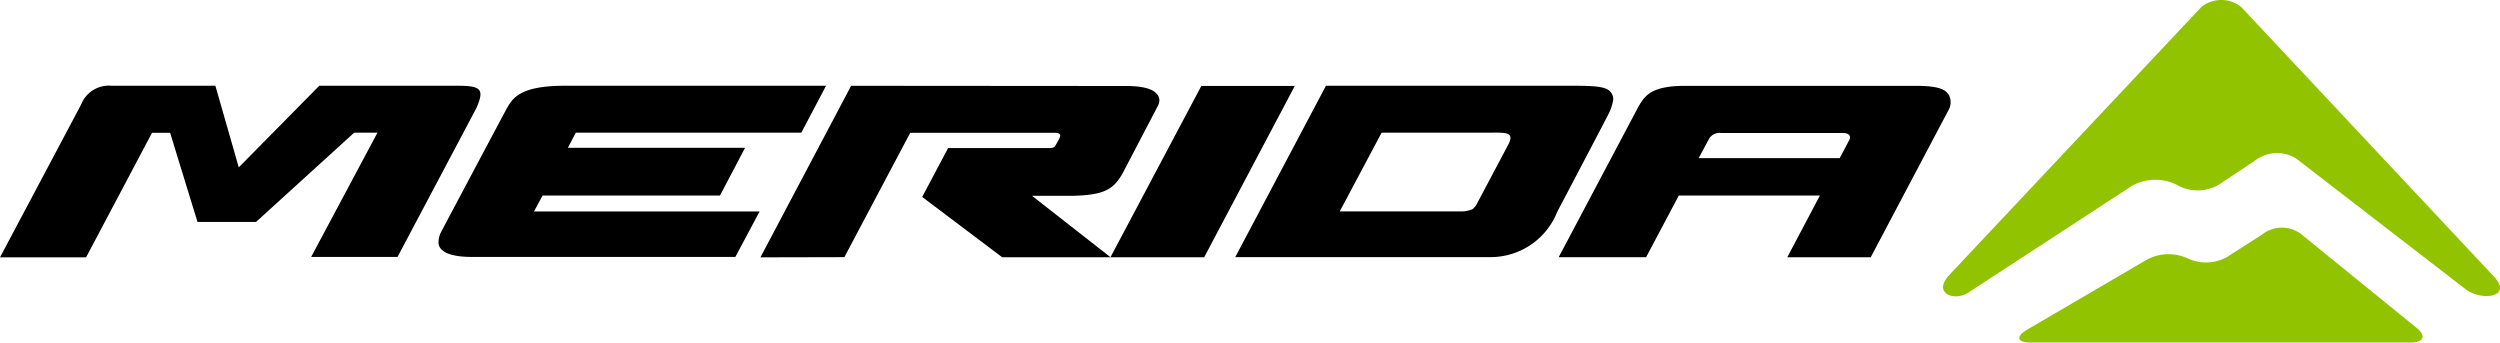
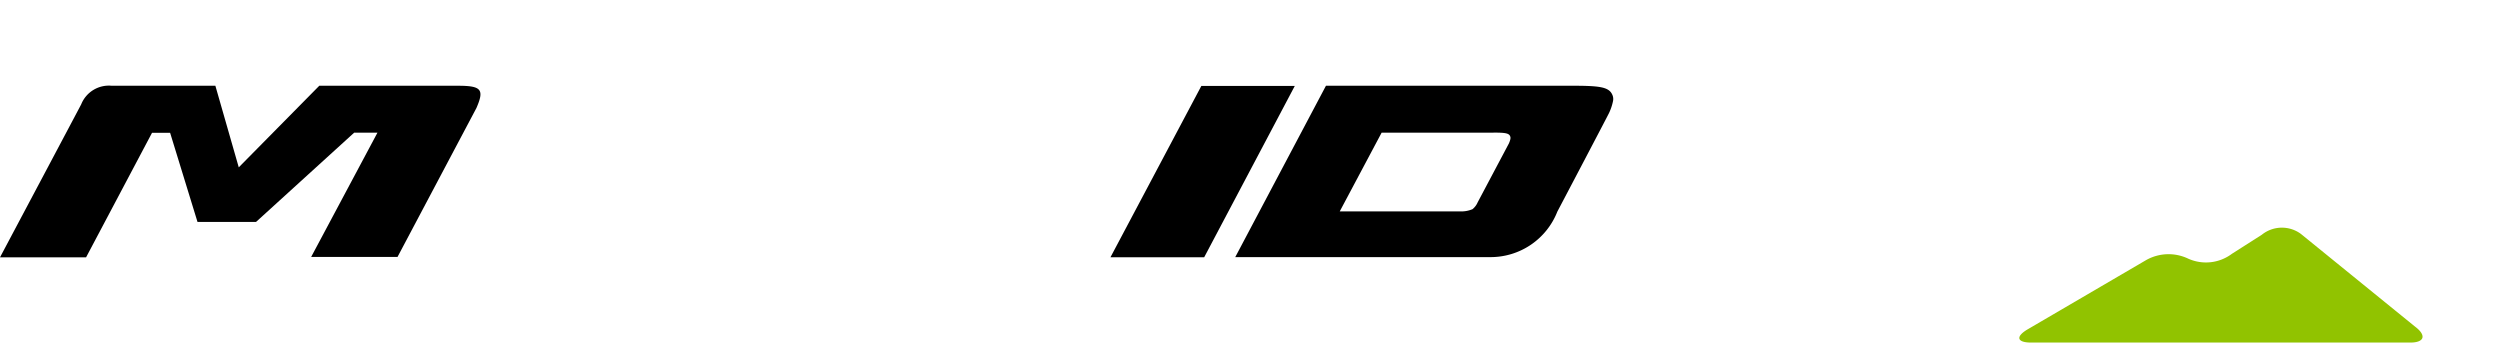
<svg xmlns="http://www.w3.org/2000/svg" width="132.004" height="18.088" viewBox="0 0 132.004 18.088">
  <g transform="translate(0 0)">
    <g transform="translate(0 4.527)">
      <path d="M118.72,7.314c-.19-.4-.7-.455-2.157-.455H103.61l-4.79,9.049,13.477,0a3.783,3.783,0,0,0,3.529-2.4s2.7-5.129,2.738-5.225a2.762,2.762,0,0,0,.2-.6A.541.541,0,0,0,118.72,7.314Zm-7.37,6.062a1.524,1.524,0,0,1-.627.119h-6.386l2.212-4.158h5.793c.787-.014.942.04,1,.206.022.062.018.153-.073.363,0,0-1.131,2.132-1.649,3.11A.951.951,0,0,1,111.35,13.375Z" transform="translate(-33.597 -6.859)" />
-       <path d="M54.236,9.343l1.31-2.484-13.781,0c-2.416,0-2.776.666-3.1,1.239-1.182,2.211-3.454,6.5-3.456,6.5a1.284,1.284,0,0,0-.128.56.532.532,0,0,0,.1.279c.148.2.545.463,1.665.461l13.91,0,1.28-2.4-11.914,0,.457-.841,9.364,0,1.326-2.52-9.357,0,.42-.8h11.9Z" transform="translate(-11.928 -6.859)" />
      <path d="M98.57,6.872H93.636l-4.8,9.048h4.949Z" transform="translate(-30.202 -6.863)" />
-       <path d="M145.264,7.3c-.192-.273-.6-.435-1.734-.433H131.371c-1.874,0-2.168.571-2.519,1.2l-4.158,7.849h4.616l1.727-3.256,7.45,0-1.722,3.258h4.406l4.14-7.833a.8.8,0,0,0,.075-.43A.715.715,0,0,0,145.264,7.3ZM132.638,9.656a.637.637,0,0,1,.626-.3h6.423c.4,0,.425.211.373.326-.026.058-.525,1-.525,1l-7.446,0Z" transform="translate(-42.394 -6.861)" />
-       <path d="M81.759,7.287c-.147-.174-.511-.415-1.626-.413L65.624,6.863l-4.789,9.058,4.432-.01,3.477-6.565,7.685,0s.328,0,.213.242c-.073.156-.156.306-.2.375-.066.11-.073.187-.364.187H70.745l-1.369,2.582L73.6,15.917h5.722l-4.146-3.244,2.116,0c1.667-.039,2.156-.314,2.655-1.165,0,0,1.873-3.58,1.877-3.593a.629.629,0,0,0,.076-.289A.472.472,0,0,0,81.759,7.287Z" transform="translate(-20.683 -6.86)" />
      <path d="M16.859,6.86l-4.252,4.308L11.372,6.86H5.9a1.574,1.574,0,0,0-1.612.98C4.264,7.894,0,15.92,0,15.92l4.545,0L8.028,9.343h.954l1.447,4.709h3.088L18.7,9.338H19.93l-3.5,6.56H20.99l4.167-7.865c.419-.968.274-1.173-.967-1.173Z" transform="translate(0 -6.859)" />
    </g>
    <g transform="translate(102.603 0)">
      <path d="M182.182,24.28c.76,0,.874-.38.255-.844l-6.021-4.89a1.69,1.69,0,0,0-2.068.041l-1.578,1.006a2.283,2.283,0,0,1-2.3.26,2.408,2.408,0,0,0-2.233.074l-6.24,3.647c-.665.388-.587.706.172.706Z" transform="translate(-157.524 -6.192)" fill="#91c300" fill-rule="evenodd" />
-       <path d="M184.47,14.531c1.147,1.147-.544,1.4-1.418.748l-8.97-6.918a1.922,1.922,0,0,0-2.194.142L170.2,9.625a2.219,2.219,0,0,1-2.275.209l-.094-.056a2.552,2.552,0,0,0-2.4.03l-8.664,5.653c-.707.454-1.884.051-1-.93L169.1.357a1.691,1.691,0,0,1,2.079,0Z" transform="translate(-155.456 0)" fill="#91c300" fill-rule="evenodd" />
    </g>
  </g>
</svg>